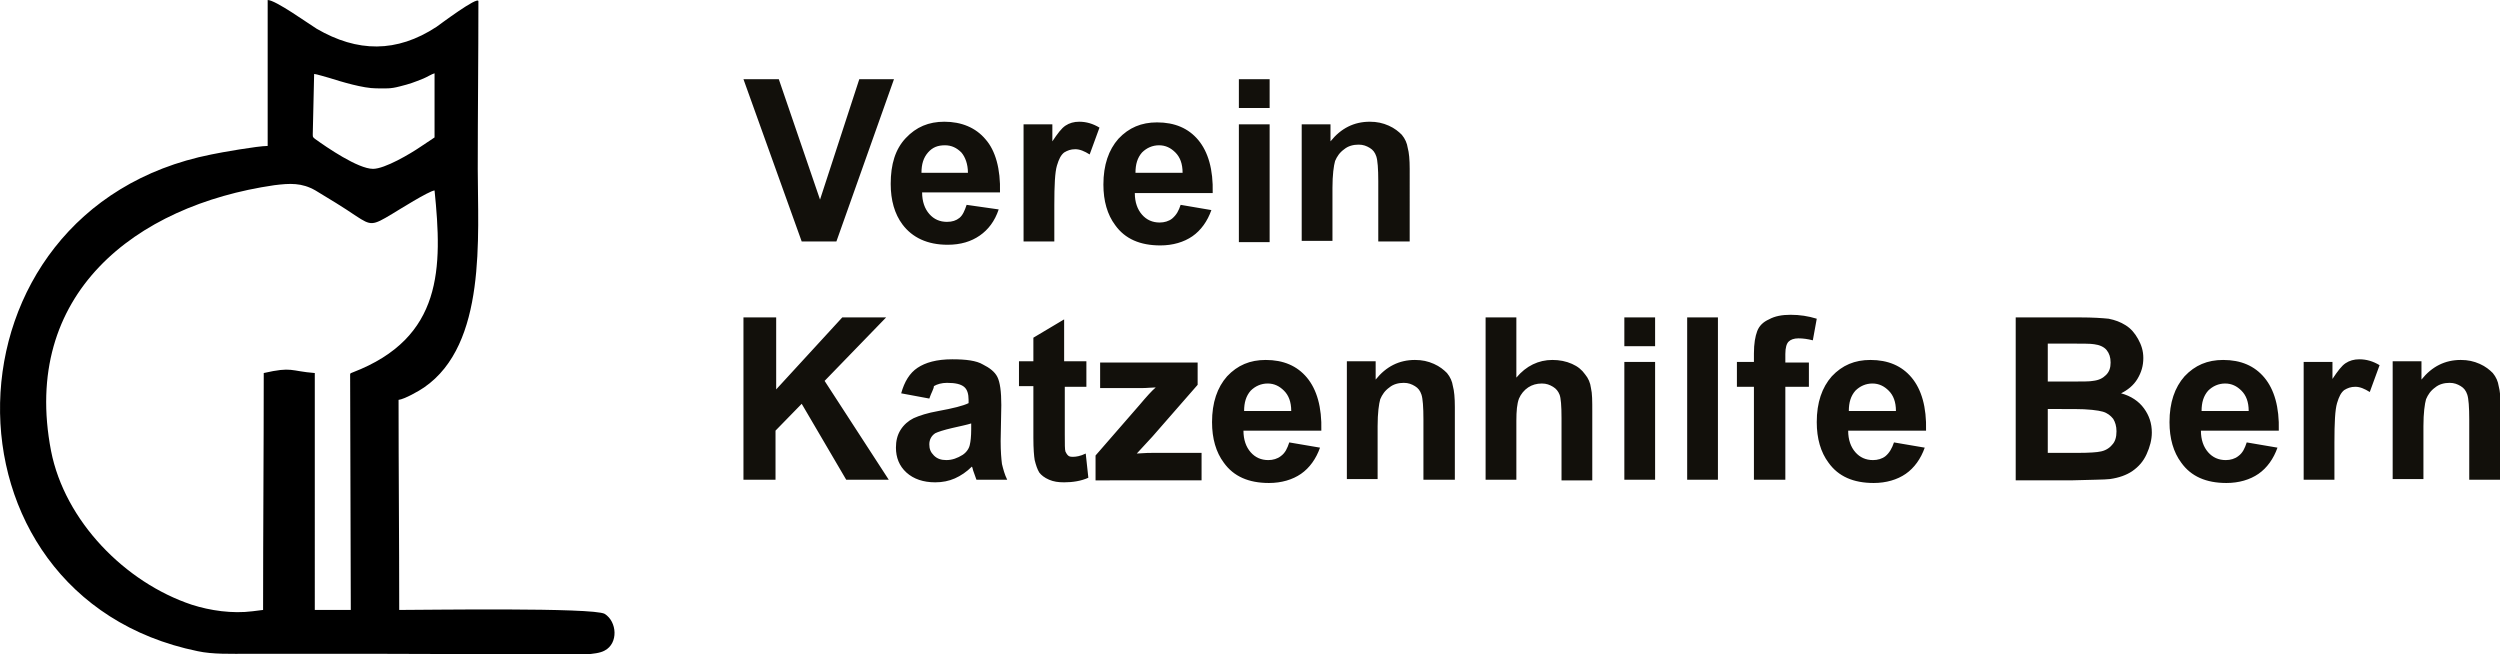
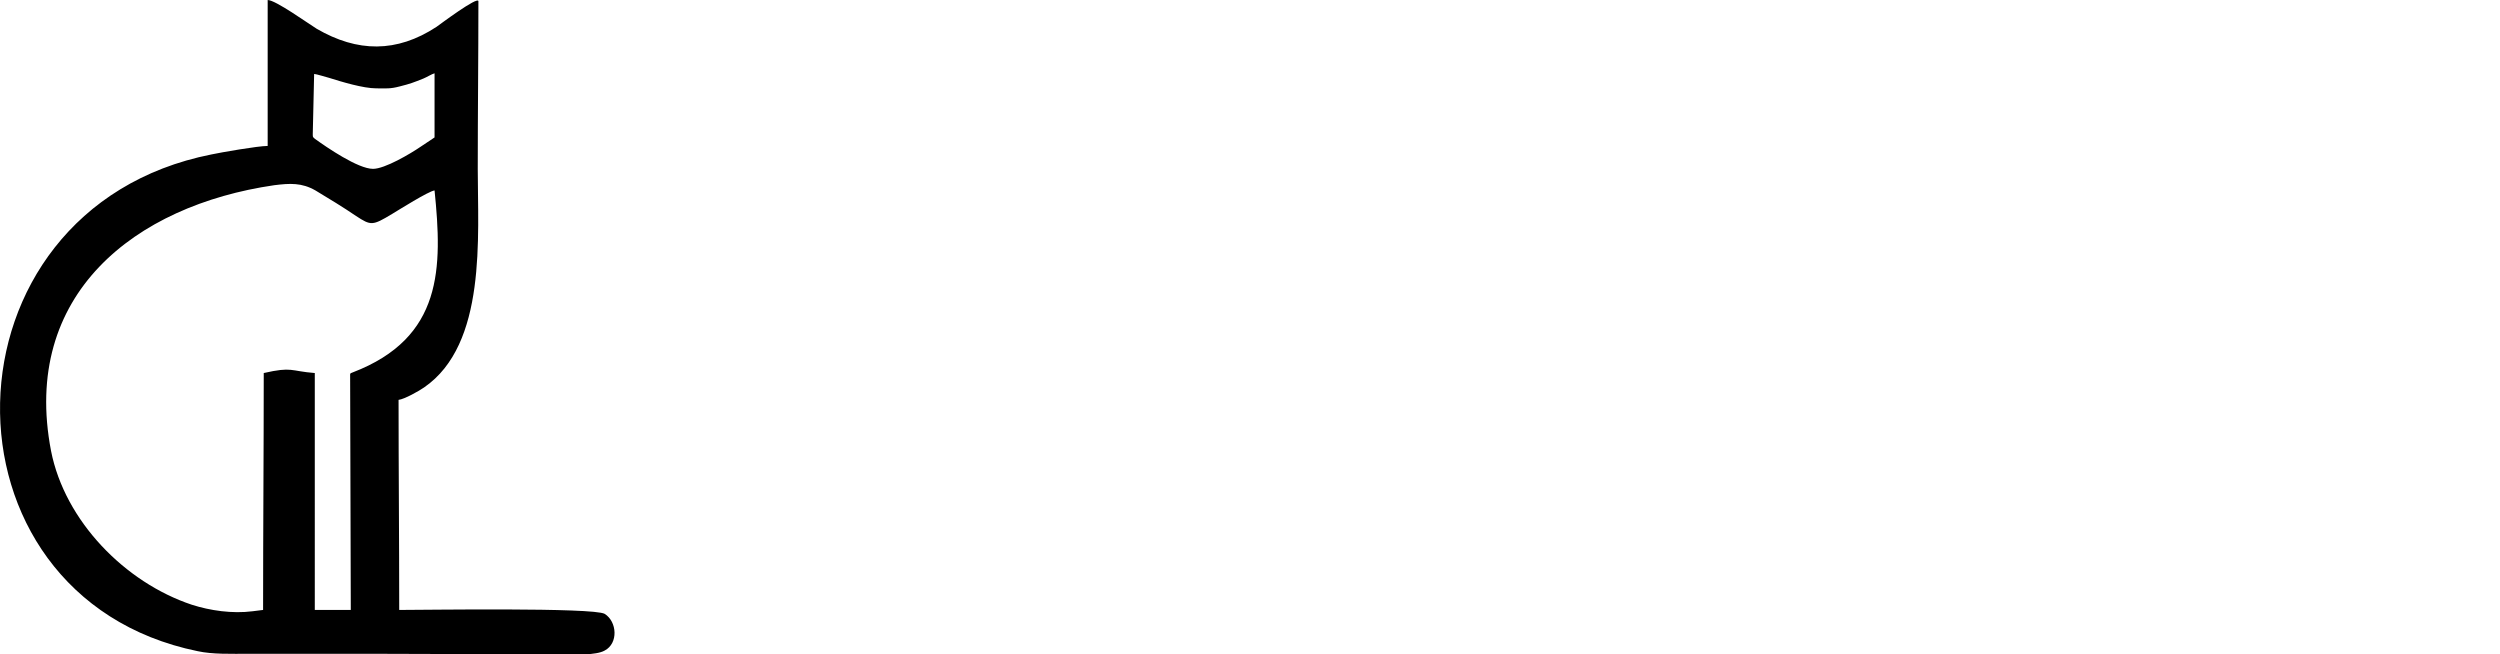
<svg xmlns="http://www.w3.org/2000/svg" version="1.1" x="0px" y="0px" viewBox="0 0 382 100" style="enable-background:new 0 0 382 100;" xml:space="preserve">
  <style type="text/css">
	.st0{fill-rule:evenodd;clip-rule:evenodd;fill:#12100B;}
	.st1{fill-rule:evenodd;clip-rule:evenodd;}
</style>
  <g id="Ebene_1">
</g>
  <g id="Layer_1">
    <g>
-       <path class="st0" d="M189.3,16.5v-4.4h4.7v4.4H189.3L189.3,16.5z M122.5,36.9l-8.9-24.8h5.4l6.3,18.4l6-18.4h5.3l-8.8,24.8H122.5    L122.5,36.9z M147.7,31.3c-0.3,0.9-0.6,1.6-1.1,2c-0.5,0.4-1.1,0.6-1.9,0.6c-1.1,0-2-0.4-2.7-1.2c-0.7-0.8-1.1-1.9-1.1-3.3h11.9    c0.1-3.6-0.7-6.4-2.2-8.1c-1.5-1.8-3.7-2.7-6.3-2.7c-2.4,0-4.3,0.8-5.9,2.5c-1.6,1.7-2.3,4-2.3,7c0,2.5,0.6,4.6,1.8,6.2    c1.5,2,3.8,3.1,6.9,3.1c2,0,3.6-0.5,4.9-1.4c1.3-0.9,2.3-2.2,2.9-4L147.7,31.3L147.7,31.3z M147.9,26.4h-7.1c0-1.3,0.3-2.3,1-3.1    c0.7-0.8,1.5-1.1,2.6-1.1c1,0,1.8,0.4,2.5,1.1C147.5,24,147.9,25.1,147.9,26.4L147.9,26.4z M161.1,36.9h-4.7V19h4.4v2.6    c0.8-1.2,1.4-2,2-2.4c0.6-0.4,1.3-0.6,2.1-0.6c1.1,0,2.1,0.3,3.1,0.9l-1.5,4.1c-0.8-0.5-1.5-0.8-2.2-0.8c-0.7,0-1.2,0.2-1.7,0.5    c-0.5,0.4-0.8,1-1.1,2c-0.3,1-0.4,3-0.4,6V36.9L161.1,36.9z M180.4,31.3l4.7,0.8c-0.6,1.7-1.6,3.1-2.9,4c-1.3,0.9-3,1.4-4.9,1.4    c-3.1,0-5.4-1-6.9-3.1c-1.2-1.6-1.8-3.7-1.8-6.2c0-3,0.8-5.3,2.3-7c1.6-1.7,3.5-2.5,5.9-2.5c2.7,0,4.8,0.9,6.3,2.7    c1.5,1.8,2.3,4.5,2.2,8.1h-11.9c0,1.4,0.4,2.5,1.1,3.3c0.7,0.8,1.6,1.2,2.7,1.2c0.7,0,1.4-0.2,1.9-0.6    C179.8,32.8,180.1,32.2,180.4,31.3L180.4,31.3z M180.7,26.4c0-1.4-0.4-2.4-1.1-3.1c-0.7-0.7-1.5-1.1-2.5-1.1c-1,0-1.9,0.4-2.6,1.1    c-0.7,0.8-1,1.8-1,3.1H180.7L180.7,26.4z M189.3,36.9V19h4.7v18H189.3L189.3,36.9z M215.3,36.9h-4.7v-9.2c0-1.9-0.1-3.2-0.3-3.8    c-0.2-0.6-0.5-1-1-1.3c-0.5-0.3-1-0.5-1.7-0.5c-0.8,0-1.6,0.2-2.2,0.7c-0.7,0.5-1.1,1.1-1.4,1.8c-0.2,0.7-0.4,2.1-0.4,4.1v8.1    h-4.7V19h4.4v2.6c1.6-2,3.6-3,6-3c1.1,0,2,0.2,2.9,0.6c0.9,0.4,1.5,0.9,2,1.4c0.5,0.6,0.8,1.3,0.9,2c0.2,0.7,0.3,1.8,0.3,3.2V36.9    L215.3,36.9z M148.4,64.7c-0.6,0.2-1.6,0.4-2.9,0.7c-1.3,0.3-2.2,0.6-2.6,0.8c-0.6,0.4-0.9,1-0.9,1.7c0,0.7,0.2,1.2,0.7,1.7    c0.5,0.5,1.1,0.7,1.9,0.7c0.9,0,1.7-0.3,2.5-0.8c0.6-0.4,1-1,1.1-1.6c0.1-0.4,0.2-1.2,0.2-2.3V64.7L148.4,64.7z M248.2,52.9v-4.4    h4.7v4.4H248.2L248.2,52.9z M312.9,52.6v5.7h3.3c1.9,0,3.2,0,3.6-0.1c0.9-0.1,1.5-0.4,2-0.9c0.5-0.5,0.7-1.1,0.7-1.9    c0-0.8-0.2-1.4-0.6-1.9c-0.4-0.5-1.1-0.8-1.9-0.9c-0.5-0.1-1.9-0.1-4.3-0.1H312.9L312.9,52.6z M312.9,62.5v6.7h4.6    c1.8,0,3-0.1,3.4-0.2c0.7-0.1,1.4-0.5,1.8-1c0.5-0.5,0.7-1.2,0.7-2.1c0-0.8-0.2-1.4-0.5-1.9c-0.4-0.5-0.9-0.9-1.6-1.1    c-0.7-0.2-2.2-0.4-4.4-0.4H312.9L312.9,62.5z M113.6,73.3V48.5h5v11l10.1-11h6.7l-9.4,9.7l9.8,15.1h-6.5l-6.8-11.6l-4,4.1v7.5    H113.6L113.6,73.3z M142,60.9l-4.3-0.8c0.5-1.8,1.3-3.1,2.5-3.9c1.2-0.8,2.9-1.3,5.3-1.3c2.1,0,3.7,0.2,4.7,0.8    c1,0.5,1.8,1.1,2.2,1.9c0.4,0.8,0.6,2.2,0.6,4.3l-0.1,5.5c0,1.6,0.1,2.7,0.2,3.5c0.2,0.8,0.4,1.6,0.8,2.4h-4.7    c-0.1-0.3-0.3-0.8-0.5-1.4c-0.1-0.3-0.1-0.5-0.2-0.6c-0.8,0.8-1.7,1.4-2.6,1.8c-0.9,0.4-1.9,0.6-3,0.6c-1.8,0-3.3-0.5-4.4-1.5    c-1.1-1-1.6-2.3-1.6-3.8c0-1,0.2-1.9,0.7-2.7c0.5-0.8,1.2-1.4,2-1.8c0.9-0.4,2.1-0.8,3.8-1.1c2.2-0.4,3.8-0.8,4.6-1.2v-0.5    c0-0.9-0.2-1.6-0.7-2c-0.5-0.4-1.3-0.6-2.6-0.6c-0.8,0-1.5,0.2-2,0.5C142.7,59.4,142.3,60,142,60.9L142,60.9z M166,55.3v3.8h-3.3    v7.3c0,1.5,0,2.3,0.1,2.6c0.1,0.2,0.2,0.4,0.4,0.6c0.2,0.2,0.5,0.2,0.8,0.2c0.4,0,1.1-0.1,1.9-0.5l0.4,3.7    c-1.1,0.5-2.4,0.7-3.7,0.7c-0.9,0-1.6-0.1-2.3-0.4c-0.7-0.3-1.2-0.7-1.5-1.1c-0.3-0.5-0.5-1.1-0.7-1.9c-0.1-0.6-0.2-1.7-0.2-3.4    v-7.9h-2.2v-3.8h2.2v-3.6l4.7-2.8v6.4H166L166,55.3z M167.4,73.3v-3.7l6.7-7.7c1.1-1.3,1.9-2.2,2.5-2.7c-0.6,0-1.3,0.1-2.2,0.1    l-6.3,0v-3.9h14.9v3.4l-6.9,7.9l-2.4,2.6c1.3-0.1,2.1-0.1,2.5-0.1h7.4v4.2H167.4L167.4,73.3z M197,67.6l4.7,0.8    c-0.6,1.7-1.6,3.1-2.9,4c-1.3,0.9-3,1.4-4.9,1.4c-3.1,0-5.4-1-6.9-3.1c-1.2-1.6-1.8-3.7-1.8-6.2c0-3,0.8-5.3,2.3-7    c1.6-1.7,3.5-2.5,5.9-2.5c2.7,0,4.8,0.9,6.3,2.7c1.5,1.8,2.3,4.5,2.2,8.1h-11.9c0,1.4,0.4,2.5,1.1,3.3c0.7,0.8,1.6,1.2,2.7,1.2    c0.7,0,1.4-0.2,1.9-0.6C196.4,69.2,196.7,68.5,197,67.6L197,67.6z M197.3,62.8c0-1.4-0.4-2.4-1.1-3.1c-0.7-0.7-1.5-1.1-2.5-1.1    c-1,0-1.9,0.4-2.6,1.1c-0.7,0.8-1,1.8-1,3.1H197.3L197.3,62.8z M222.2,73.3h-4.7v-9.2c0-1.9-0.1-3.2-0.3-3.8c-0.2-0.6-0.5-1-1-1.3    c-0.5-0.3-1-0.5-1.7-0.5c-0.8,0-1.6,0.2-2.2,0.7c-0.7,0.5-1.1,1.1-1.4,1.8c-0.2,0.7-0.4,2.1-0.4,4.1v8.1h-4.7v-18h4.4V58    c1.6-2,3.6-3,6-3c1.1,0,2,0.2,2.9,0.6c0.9,0.4,1.5,0.9,2,1.4c0.5,0.6,0.8,1.3,0.9,2c0.2,0.7,0.3,1.8,0.3,3.2V73.3L222.2,73.3z     M231.7,48.5v9.2c1.5-1.8,3.4-2.7,5.5-2.7c1.1,0,2.1,0.2,3,0.6c0.9,0.4,1.5,0.9,2,1.6c0.5,0.6,0.8,1.3,0.9,2.1    c0.2,0.8,0.2,2,0.2,3.6v10.5h-4.7v-9.5c0-1.9-0.1-3.1-0.3-3.6c-0.2-0.5-0.5-0.9-1-1.2c-0.5-0.3-1-0.5-1.7-0.5    c-0.8,0-1.5,0.2-2.1,0.6c-0.6,0.4-1.1,1-1.4,1.7c-0.3,0.8-0.4,1.9-0.4,3.4v9H227V48.5H231.7L231.7,48.5z M248.2,73.3v-18h4.7v18    H248.2L248.2,73.3z M257.8,73.3V48.5h4.7v24.8H257.8L257.8,73.3z M265.4,55.3h2.6V54c0-1.5,0.2-2.6,0.5-3.4    c0.3-0.8,0.9-1.4,1.8-1.8c0.9-0.5,2-0.7,3.3-0.7c1.4,0,2.7,0.2,4,0.6L277,52c-0.8-0.2-1.5-0.3-2.2-0.3c-0.7,0-1.2,0.2-1.5,0.5    c-0.3,0.3-0.5,0.9-0.5,1.9v1.3h3.6v3.7h-3.6v14.2H268V59.1h-2.6V55.3L265.4,55.3z M289.4,67.6l4.7,0.8c-0.6,1.7-1.6,3.1-2.9,4    c-1.3,0.9-3,1.4-4.9,1.4c-3.1,0-5.4-1-6.9-3.1c-1.2-1.6-1.8-3.7-1.8-6.2c0-3,0.8-5.3,2.3-7c1.6-1.7,3.5-2.5,5.9-2.5    c2.7,0,4.8,0.9,6.3,2.7c1.5,1.8,2.3,4.5,2.2,8.1h-11.9c0,1.4,0.4,2.5,1.1,3.3c0.7,0.8,1.6,1.2,2.7,1.2c0.7,0,1.4-0.2,1.9-0.6    C288.7,69.2,289.1,68.5,289.4,67.6L289.4,67.6z M289.7,62.8c0-1.4-0.4-2.4-1.1-3.1c-0.7-0.7-1.5-1.1-2.5-1.1c-1,0-1.9,0.4-2.6,1.1    c-0.7,0.8-1,1.8-1,3.1H289.7L289.7,62.8z M307.9,48.5h9.9c2,0,3.4,0.1,4.4,0.2c1,0.2,1.8,0.5,2.6,1c0.8,0.5,1.4,1.2,1.9,2.1    c0.5,0.9,0.8,1.8,0.8,2.9c0,1.2-0.3,2.2-0.9,3.2c-0.6,1-1.5,1.7-2.5,2.2c1.5,0.4,2.7,1.2,3.5,2.3c0.8,1.1,1.2,2.3,1.2,3.7    c0,1.1-0.3,2.2-0.8,3.3c-0.5,1.1-1.2,1.9-2.2,2.6c-0.9,0.6-2,1-3.4,1.2c-0.8,0.1-2.8,0.1-6,0.2h-8.4V48.5L307.9,48.5z M343.3,67.6    l4.7,0.8c-0.6,1.7-1.6,3.1-2.9,4c-1.3,0.9-3,1.4-4.9,1.4c-3.1,0-5.4-1-6.9-3.1c-1.2-1.6-1.8-3.7-1.8-6.2c0-3,0.8-5.3,2.3-7    c1.6-1.7,3.5-2.5,5.9-2.5c2.7,0,4.8,0.9,6.3,2.7c1.5,1.8,2.3,4.5,2.2,8.1h-11.9c0,1.4,0.4,2.5,1.1,3.3c0.7,0.8,1.6,1.2,2.7,1.2    c0.7,0,1.4-0.2,1.9-0.6C342.7,69.2,343,68.5,343.3,67.6L343.3,67.6z M343.6,62.8c0-1.4-0.4-2.4-1.1-3.1c-0.7-0.7-1.5-1.1-2.5-1.1    c-1,0-1.9,0.4-2.6,1.1c-0.7,0.8-1,1.8-1,3.1H343.6L343.6,62.8z M356.7,73.3H352v-18h4.4v2.6c0.8-1.2,1.4-2,2-2.4    c0.6-0.4,1.3-0.6,2.1-0.6c1.1,0,2.1,0.3,3.1,0.9l-1.5,4.1c-0.8-0.5-1.5-0.8-2.2-0.8c-0.7,0-1.2,0.2-1.7,0.5c-0.5,0.4-0.8,1-1.1,2    c-0.3,1-0.4,3-0.4,6V73.3L356.7,73.3z M382,73.3h-4.7v-9.2c0-1.9-0.1-3.2-0.3-3.8c-0.2-0.6-0.5-1-1-1.3c-0.5-0.3-1-0.5-1.7-0.5    c-0.8,0-1.6,0.2-2.2,0.7c-0.7,0.5-1.1,1.1-1.4,1.8c-0.2,0.7-0.4,2.1-0.4,4.1v8.1h-4.7v-18h4.4V58c1.6-2,3.6-3,6-3    c1.1,0,2,0.2,2.9,0.6c0.9,0.4,1.5,0.9,2,1.4c0.5,0.6,0.8,1.3,0.9,2c0.2,0.7,0.3,1.8,0.3,3.2V73.3z" />
      <path class="st1" d="M53.5,57.2l0.1,36h-5.5V57c-3.8-0.3-3.4-1-7.8,0c0,12.1-0.1,24.1-0.1,36.2l-1.6,0.2c-3.1,0.4-6.5-0.1-9.3-1    C19.1,89,9.9,79.6,7.8,68.9C3.2,45,20.6,31.4,41.9,28.3c2.4-0.3,4.2-0.4,6.3,0.8c2,1.2,4.3,2.6,6.2,3.9c2.3,1.5,2.5,1.5,5.5-0.3    c1-0.6,5.6-3.5,6.5-3.6c1.2,11.8,1.3,22.5-12.5,27.8C53.7,57,53.5,57,53.5,57.2L53.5,57.2z M89.5,100c1.1-0.1,2.2-0.2,2.9-0.6    c2.1-1.1,1.9-4.4,0-5.6c-1.7-1-27.6-0.6-31.4-0.6c0-10.7-0.1-21.4-0.1-32.1c0.9-0.1,3.2-1.4,3.9-1.9c9.6-6.6,8.2-23.1,8.2-33.4    c0-8.5,0.1-17,0.1-25.6c0-0.9-6.1,3.7-6.4,3.9c-6.1,4-12.1,3.9-18.3,0.3C47.1,3.6,42.1,0,40.9,0v22.3c-1.5,0-7.2,1-8.6,1.3    c-42.3,8.4-43.1,67.5-2.1,75.9c2.3,0.5,5.1,0.4,7.9,0.4l19.1,0L89.5,100L89.5,100z M48,11.3c0.3,0,1.9,0.5,2.3,0.6    c1.9,0.6,5.2,1.6,7.2,1.6c1.5,0,2.1,0.1,3.6-0.3c1.6-0.4,2.1-0.6,3.6-1.2c0.5-0.2,1.3-0.7,1.7-0.8v9.8l-2.1,1.4    c-1.6,1.1-5.5,3.4-7.3,3.4c-2.3,0-7.1-3.3-8.9-4.6c-0.4-0.3-0.3-0.4-0.3-1.1L48,11.3z" />
    </g>
  </g>
</svg>